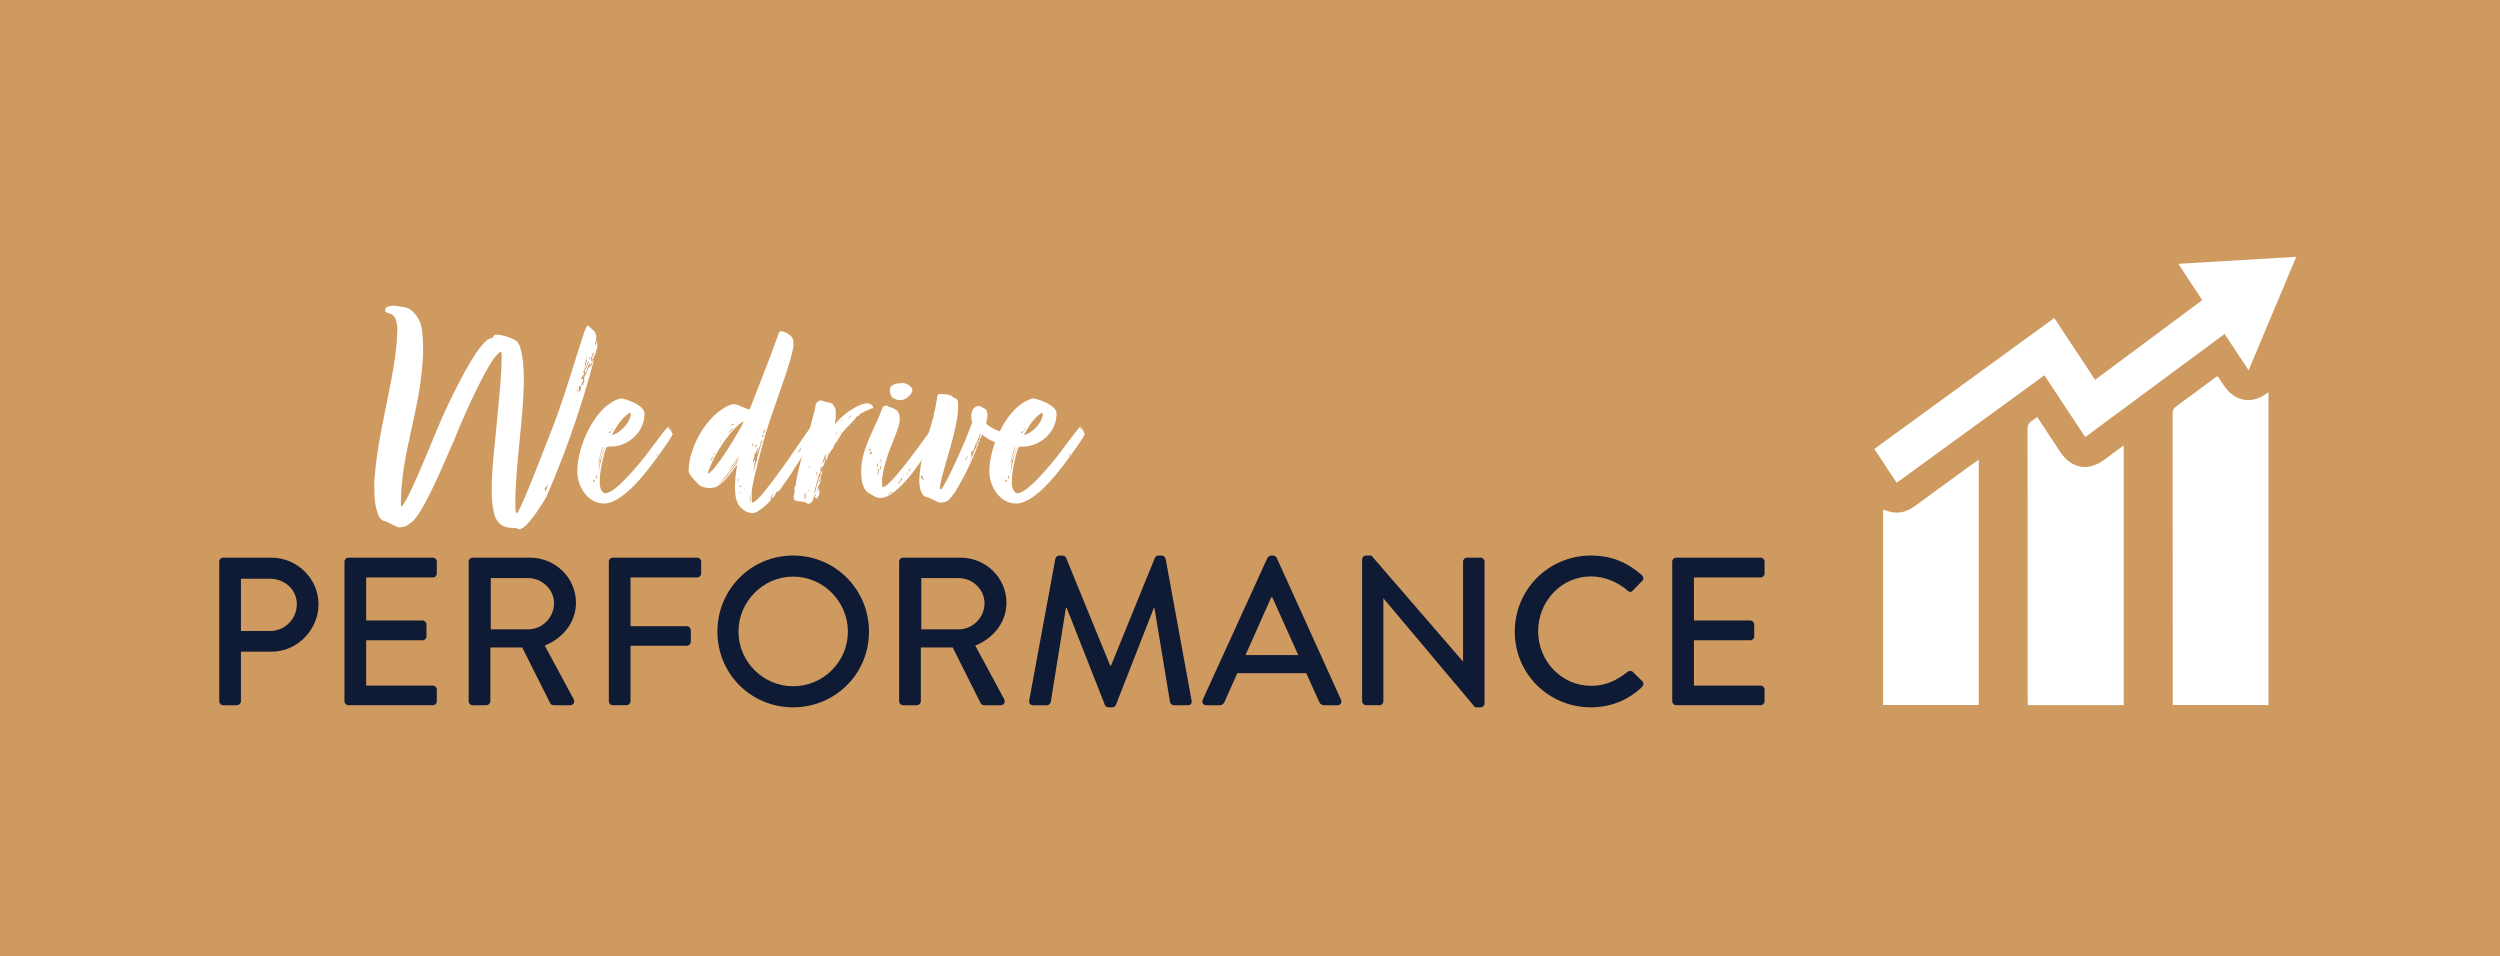
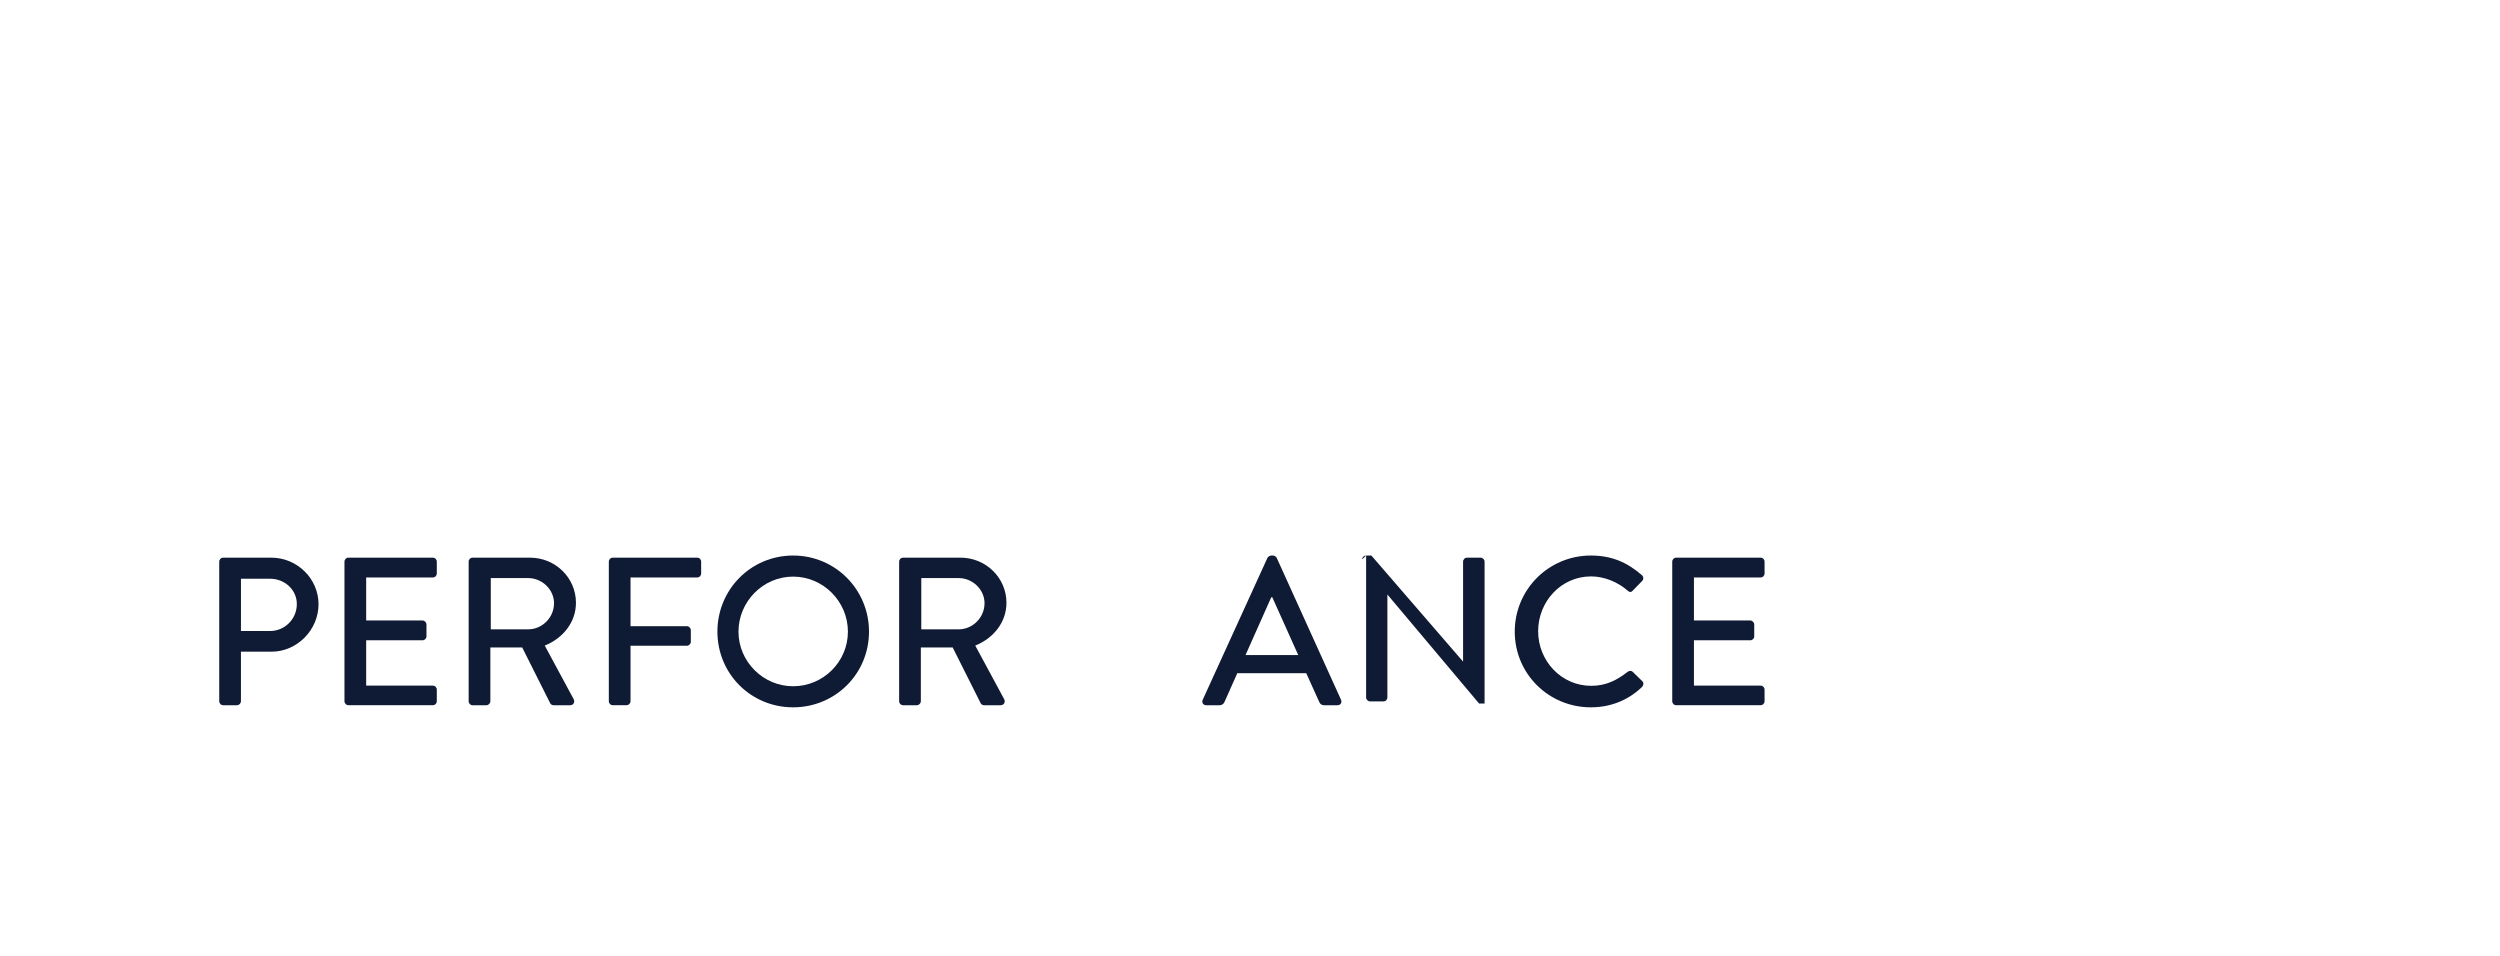
<svg xmlns="http://www.w3.org/2000/svg" id="a" viewBox="0 0 1600 612">
-   <rect width="1600" height="612" style="fill:#cf9a60;" />
  <g>
    <g>
      <path d="M348.53,319.99c-3.55,5.79-11.78,18.69-16.26,18.69-.56,0-1.12-.19-1.68-.75-6.36,0-10.09-.37-13.46-6.36-1.87-5.61-2.43-11.22-2.43-17.38,0-3.93,.19-8.23,.38-12.53,1.12-16.64,5.98-56.83,5.98-71.97,0-1.68,0-2.99-.19-4.11,0-.19-.19-.38-.56-.38-.75,0-2.99,2.62-3.18,2.99-4.86,5.23-16.45,29.16-23.55,46.36l-1.68,3.93c-.56,1.87-1.31,3.37-2.06,5.05l-2.99,6.73c-5.98,14.02-17.39,39.82-23.55,44.12l-1.5,.93c-.37,.37-.75,.37-.75,.56-1.12,1.12-4.3,1.68-5.61,1.68-.93,0-7.85-3.55-8.6-3.93-2.62,0-4.49-2.99-4.67-3.92-2.06-5.23-2.62-10.1-2.62-18.51v-3.74c.37-3.93,.75-8.22,1.31-12.52,3.74-28.79,12.15-56.08,13.27-79.82,0-1.12,.19-2.24,.19-3.55,0-4.86-.94-9.53-4.3-10.66-.93-.56-2.06-.37-2.43-.94-.75-.19-1.12-.75-1.12-1.5,.19-2.62,3.74-2.8,6.36-2.8l4.67,.75c5.79,.37,9.16,5.42,10.65,8.41,2.06,3.36,2.62,11.4,2.62,18.32,0,2.43,0,4.86-.19,6.73-2.06,34.96-14.02,60.01-14.02,93.09,0,.37,.38,.75,.56,1.31,4.49-5.61,12.52-25.05,21.87-47.67l.93-2.24c6.92-16.64,24.3-52.9,32.9-57.39,.75-.37,1.5-.19,2.43-.93,.93-.75,.37-1.87,2.43-1.87,4.3,0,13.65,3.18,14.02,5.61l.75,1.31c2.06,5.61,2.8,13.27,2.8,21.87,0,23.37-5.42,54.96-5.42,78.51,0,4.3,.19,6.92,.75,6.92,.19,0,.75-.56,.93-.75,4.49-8.23,13.46-31.78,21.12-51.41l1.49-3.74c7.67-20.19,13.46-40.75,19.82-60.01l1.31-3.18s.56-.94,.75-.94l.93,.19c0,.37,.56,.56,.56,.75l3.55,3.37c0,.75-.19,.56-.56,1.31,0,0,.56-.56,.75-.56,0,.19-.19,.56-.19,.56,.37,0,.56,0,.56,.37v2.62c0,.56-.75,2.62-.75,3.55v.75s.75-1.12,.75-1.49c0-.94,.19-1.12,.56-1.5,0,.37,0,2.8,.19,2.8-.38,1.31,0,2.24-.75,3.18-.19,1.31-.37,2.06-.94,3.18-.75,1.12-1.12,2.06-1.31,3.55-.75,.56-.75,1.12-.93,1.5,0,.93-.56,1.12-.94,1.12,0,0,0-1.12,.38-1.5l-.56,.19c-.37,.94-1.12,2.62-1.5,3.18,0,.75-.19,2.8-1.31,2.8,0,0,0-.37,.19-.75-.19,.19-.19,.37-.19,.37,0,.19-.37,.19-.56,.19,1.12-2.06,3.36-7.29,3.74-8.97,0-.19,.19-.37,.19-.75-.38,.19-.75,.19-.75,.38,0,.37,.19,.93,.19,1.5-.19,.75-.56,.93-.93,1.5,0,.19-.37,.56-.56,.94l-.19,1.12c-.56,.56-.75,1.12-.93,1.68l-1.68,2.99h.94c-.19,.93-.19,1.68-.56,2.24,0,.56-.37,.75-.56,1.12,0-.37,.19-1.12,.56-1.5l-.19-.94c-.19,.94-1.12,2.24-1.31,3.18h.75c.19,0,.37,0,.56,.19,0,.37-.19,.75-.19,1.31-.19,.19-.93,1.68-.93,2.06,0,.19-.19,1.12-.56,1.31l-.75-.56c-.19,.56-.19,1.12-.19,1.31,0,.37-.37,3.55-.56,3.93,.19-.19,.19-.56,.19-.75,0-.75,.56-1.5,.93-1.87,0,.56-.37,.93-.37,1.5,.37-.37,.56-.56,.56-.75,.37-.75,.37-2.06,.56-2.62l.93-2.06,.37,1.5c0-.37,.19-.75,.19-.93s0-.75-.19-.94c.19-.56,.93-.56,.93-.93-.19-.19-.19-.37-.19-.56,0-.38-.19-.94-.38-1.12,0,0,.56-.37,.75-.75-.37-.19-.56-.37-.56-.37,0-.19,.37-.37,.56-.93,0-.37,.56-1.31,.94-1.87,.37-.93,1.12-1.87,1.12-2.8,0-.19,.56-.56,.56-.94s1.31-.37,1.5-.75c.37-.75,0-1.68,1.12-2.8,.19-.38,.37-.56,.37-.75,.19,.19,.19,.37,.19,.56-.19,.19-.37,.37-.37,.56-5.23,20.19-16.26,55.33-30.28,86.55l-.93,1.68Zm0-6.92c0,.19,.37,1.31,.37,1.31,.19,0,1.12-1.68,1.87-4.3-1.12,1.5-2.24,2.43-2.24,2.99Zm21.12-63c0-.19,0-.56-.37-.75,0,.56-.19,.75-.19,1.12,.38,0,.56-.37,.56-.37Zm4.3-13.83c.19-.37,.19-.56,.19-.75,.19,0,.37-.19,.37-.37,0,0-.37,.37-.75,.37l.19,.75Zm1.12-5.42l-.75,1.87v1.12c0,.37,0,.75,.19,.75s.19-.94,.56-2.24c0-.37,.37-.56,.37-.93l.37-1.31c-.19,.19-.37,.19-.75,.19-.19,0,.19,.56,0,.56Zm.56-2.24c0-.37-.19-.37-.37-.37,0,.37,0,.75-.38,.93,.38,0,.38-.37,.75-.56Zm2.62,1.68c0,.37,.19,.75,.37,.93,0-.19,.75-.37,.75-1.12-.37-.38-.75-.56-.75-.75s.19-.37,.37-.56l1.12-2.43v-.75c-.75,.37-.75,.75-.75,1.12-.19,.56-.75,1.12-.75,1.68-.19,.19-.19,.38-.19,.56-.19,.19-.19,.37-.19,.56v.75Zm1.68-16.64c.19-.19,.56-.56,.56-.93l-.56,.93Z" style="fill:#fff;" />
-       <path d="M387.4,315.69c6.36,0,20.75-17.76,25.42-23.55,5.42-7.1,11.03-14.96,14.96-19.44l-.19,1.87c.19-.37,.56-.75,.94-1.12,.19-.19-.19,1.31-.38,2.24l.75-1.12c.19-.19,.75,1.31,.75,1.68,.75,.38,.19,1.31,.93,1.31,.37,0-2.99,5.42-3.36,5.8l-4.49,6.36c-5.61,7.85-22.81,32.53-36.27,32.53-10.09,0-17.01-10.65-17.01-20.56,0-1.12,.19-2.43,.19-3.55,1.12-15.14,12.15-39.26,27.67-43.18,3.74,.38,15.14,4.49,15.14,9.53v.93c-.37,12.53-11.96,20.38-21.12,20.38h-2.24c-.19,0-.94,.56-1.12,.75-1.12,2.62-4.11,14.02-4.11,21.31v2.06c.19,2.99,1.68,5.8,3.55,5.8Zm-7.66-8.97v1.68c.19,0,.94-.19,.94-.19,0-.37,0-.93-.94-1.5Zm1.5-1.68c.37,1.31,.37,1.5,.37,1.5,.38,0,.38-1.5,.38-2.43-.38,.56-.75,.75-.75,.94Zm1.87-2.24c.56-5.23,2.62-12.34,4.11-16.82-.37,.75-.93,2.06-1.12,2.8l-.93,2.43c0,.19,.37-.37,.37-.37,0,0-.19,.93-.37,1.12-.19,0-.75,1.5-.75,2.06,0,0-.19,.56-.37,.56s-.37,0-.56,.37l.56-2.43c.37-1.5,2.06-6.54,2.06-6.54-.19,0-.56,.56-.56,.56-1.12,3.55-2.43,7.29-2.62,11.4l.56-2.99c.19,.19,.37,.37,.37,.93,0,.37-.19,1.31-.19,1.31,0,0-.56,3.37-.56,5.61Zm8.41-26.36c0-.19-1.12-.37-1.12-.37-.19,0-.56,.56-.75,.56l.56,.93c0-.37,.19-1.12,1.31-1.12Zm.93,.37l-.93,1.68c5.61-1.31,12.15-8.41,12.15-13.65,0-.56-.56-.37-.75-.75-3.92,2.99-6.54,5.61-10.47,12.71Zm0-2.06c0-.38-.56-.38-.56-.38v.94c.37-.19,.56-.37,.56-.56Zm27.85,16.45c-.19,0-.37,.19-.37,.38s1.31-.56,1.31-1.12c-.75,0-.75,.19-.75,.19,0,.37-.19,.56-.19,.56Z" style="fill:#fff;" />
      <path d="M510.22,296.99c-.37,.75-1.12,1.68-1.5,2.24l-.37,.56c-2.06,4.11-6.54,9.53-8.97,13.46l-.93,1.12c-.56,0-1.68,.37-1.68,1.12-.19,.19-.56,.56-.56,.75s0,.56-.19,.56c-.37,.93-2.06,2.24-2.24,2.24,0-.93,.37-1.31,.37-1.68,0-.19,1.5-1.5,1.31-1.68l-1.49,1.12c0,.75-.19,.75-.38,.75-.19,.37-.37,.56-.37,.75,0,.75,0,1.5,.37,1.5-1.87,2.43-8.79,8.6-11.59,8.6-3.36,0-5.23-1.31-7.29-2.99l-.56-.56c-2.8-2.62-3.74-7.29-3.74-12.52v-2.24c.19-5.79,.94-10.09,1.5-12.9l-5.23,6.92c-3.37,4.3-4.11,4.11-5.98,5.98-1.31,1.12-2.8,2.06-5.05,2.06-.37,.19-.56,.19-.93,.19-2.24,0-4.49-.37-6.36-1.31-2.43-1.68-7.66-7.66-7.66-9.35,0-15.52,11.96-36.83,26.73-42.62,.56-.19,1.68-.37,2.43-.37,2.43,0,8.04,3.36,9.91,3.36,4.11-10.65,13.46-34.02,15.7-40.75,.56-1.87,2.06-5.05,2.8-7.66,0-.93,.75-1.68,1.68-1.68,1.87,0,6.73,2.62,7.29,4.67,.56,.19,.56,2.43,.56,3.18v1.49c-1.12,10.1-12.71,39.44-17.76,56.08,0,.19-.56,1.68-.56,2.06-2.62,8.79-6.73,25.24-8.23,33.27-.19,1.5-.19,3.18-.19,3.93s0,5.05,.56,5.05c3.18-.37,12.9-13.65,21.87-26.17,5.79-8.23,12.52-18.51,14.96-21.5,.19-.19,.37-.19,.75-.19l-.56,1.12v1.31c.37-.75,.93-1.87,.93-1.68,0,1.12,.19,2.43,0,3.37,.56-.94,.75-.75,.75-.75,0,.37-.56,.75-.56,1.31l-.38,2.06,.38-.75c0,.37-.19,.75-.19,.75l-.37,1.31c0,.75-8.23,14.21-8.97,15.14Zm-34.21-27.11c-3.18,0-17.39,15.89-22.99,32.71,0,.19,.19,.93,.19,.93,0,0,0-.56,.19-.56,4.49-1.68,19.07-25.8,22.62-33.09Zm-19.44,22.25c-.93-.19-1.68,2.62-1.68,2.8s0,.56,.19,.37c0-.37,.75-1.87,1.5-3.18Zm.93-2.24l-1.12,.94c.19,0,.75,.37,.75,.37,.19-.19,.37-.56,.37-1.31Zm14.58,5.79l.37-1.31c-3.18,4.3-6.73,9.35-9.91,12.71-.93,.93-1.68,1.31-2.43,2.62l3.55-3.18c1.31-1.12,4.49-5.61,8.41-10.84Zm-11.22-13.27l-.37,1.12,1.12-1.68c-.38,.19-.75,.37-.75,.56Zm11.59,11.22l.37-1.31-2.99,3.93c.19,0-4.11,5.42-5.23,7.1,2.06-2.43,4.11-5.05,4.11-5.05,3.36-4.3,3.74-4.67,3.74-4.67Zm-5.61-17.01l.75-.75c.19-.19,.37-.56,.56-.56,.37-.37,1.5-1.31,1.5-1.31-.37,.19-1.12,.37-1.5,.75,0,0-.19,.37-.56,.37-.56,.56-1.68,2.62-1.31,2.43,.19-.19,.56-.75,.56-.93Zm.93-4.49l1.68-.19,.19-.75c-.56,0-1.68,.56-1.87,.94Zm4.49,35.7c0,.37-.19,.93-.19,.93,0,0,.56-.56,.56-.93,0,0,0-.37-.37-.56,.19,0,.19-.19,.56-.93-.37,0-.56,.19-.75,.56,0,.37,.19,.75,.19,.93Zm1.68,3.18h-.93c.37,.37,.37,.75,.56,.93l.37-.93c.19,.56,.37,.56,.37,.56,0,.19,.56-1.12,.56-1.12-.19-.19-.75,.56-.93,.56Zm-.19,3.93c-.19,0-.75,.37-.75,.56s0,.37,.19,.56c0-.37,.37-.75,.56-1.12Zm2.8-2.43l-.19,1.31c.19-.19,.37-.37,.37-.56s0-.56-.19-.75Zm3.18,5.42c.19,.93,.37,1.5,.37,1.87s-.19,.37-.19,.56c0,.56,.38,.75,.56,.94l-.37-3.74v-1.5c-.19,.75-.37,1.68-.37,1.87Zm1.49-33.84v.75c0,.37,0,.75,.19,.93,.19-.75,.37-1.12,.37-1.31s-.19-.75-.19-.94c0,.19-.38,.37-.38,.56Zm4.11,6.54c0-.19,.37-1.87,2.8-9.53l-1.31,1.87c0,.93-.38,2.8-.94,3.37-.37,1.12-.75,2.62-1.12,3.36-.19,.37-.56,1.31-.56,.93,0-.19,.19-.93,.93-3.74l-.93,.19,.37,.75c-.75,.37-1.12,2.99-1.31,2.43-.19,0-.56,.56-.56,.75,0,.56,.19,.93,.19,1.31,0,.19-.56,.93-.75,1.31l-.19,2.62c0-.19,.56-.37,.56-.75l.19-1.31,.56,.75c-.19,1.31-1.12,5.42-1.12,7.29l1.87-6.92c.37-.75,.56-.75,.75-.75,0-.56-.19-.75-.37-.93l.56-1.87c0-.37,.37-.93,.37-1.12Zm-1.5-5.61l-.56-.56c0,.37,.37,1.87,.37,1.87,.75-.75,.75-1.31,.75-1.31,0,0,.19-.19-.56,0Zm5.05-6.54l-.75-.19-.38,1.31s.38,.19,.38,.56c0-.75,.56-1.12,.75-1.68Zm.19-1.5l.75-2.43c-.56,.37-.93,.93-1.12,1.5,0,.37-.19,.75-.19,1.31,.19,0,.56-.19,.56-.38Zm23.74,9.35l-1.87,2.62c-.19,.19-.37,.37-.37,.56,.37,0,.75-.37,1.12-.75l.94-1.31c0-.37,0-.75,.19-1.12Zm3.93-2.24l-.56,1.31c1.31-1.5,1.31-1.68,1.31-1.68l.75-1.31c-.56,.56-1.5,1.31-1.5,1.68Z" style="fill:#fff;" />
      <path d="M508.53,319.99c-.56,0-.56-1.68-.56-2.06s0-.56,.19-.75c0-.56,0-.93,.37-2.06v-3.36c.19-.56,.37-.75,.75-.93l.19-2.62c3.18-16.45,7.66-28.23,11.78-45.24,.19-.94,.75-2.43,.75-3.93,0-.56,.93-1.31,.93-1.5,.56-.75,1.31-1.12,2.43-1.31,.37,0,3.74,1.31,5.42,1.5,.93,0,2.62,.93,2.8,2.06,1.12,1.12,1.31,2.24,1.31,3.74v2.24c0,2.8-.19,2.8-.56,5.79,4.67-6.17,15.14-13.46,20.94-13.46,1.5,0,2.8,.93,3.37,2.06,0,.19,.19,.56,.19,.75,0,.37-.19,.37-.56,.37-.93,.37-2.06,.56-6.54,2.99-.75,0-1.12,.37-1.12,.75l-1.5,1.31c-.56,0-1.31,.56-1.31,1.12l-4.3,4.67c-.56,.75-1.5,1.31-1.68,1.68-1.12,.94-1.5,1.87-2.43,2.8,0,0,0,.37-.56,.37-.19,.56-.75,1.12-.75,1.68-.56,.37-.94,1.31-.94,1.68-.37,.37-.75,.37-.75,.75,0,0,0,.19-.19,.75l-.56,.37c0,.37-.37,.56-.37,.94,.19,.19-.93,.37-.93,.56,0,.37-.19,.75-.19,1.12-.56,.37-.94,1.68-.94,2.06-.75,.93-1.5,1.5-2.62,3.55,0-.19-.37-.56-.37-.37,0,.37,0,.56,.19,.56,0,.56-.19,.56-.56,.56,0,.38-.19,.75-.19,.94v.75c-.19,.93-.38,.19-.38,1.12-.56,0-.56,.37-.93,.93,0-.56,0-.75,.19-.75,0-.37,.19-.75,.19-.75,0,.19-.37-.38-.56-.38,0,0-.19,.19,.19-.56,0-.37,.19-.75,.19-.93,.37-.38,.37-.56,.37-.94-.56,0-1.31,2.06-1.5,2.24,0,0-.37,1.12-.37,1.49-.37,0-.37,.56-.37,.94-.19,.56-.93,2.24-.93,2.62,0,.19,.56-1.68,1.31-2.06,.19-.93,.37-1.5,.56-1.5,0-.37,0-.93,.37-.93,0,0-.19,1.68-.37,2.43l.75-.56c-.19,.75-.56,.93-.94,1.12v.94s0,.56-.56,.56c-.19,.93-.37,1.31-.56,1.31s-.19-.75-.19-.75c-.93,.37-1.31,1.12-1.31,2.06l-.19,1.12c.56-1.12,.56-1.68,.56-2.06,.56,0,.56,.19,.56,.38,0,0,0,.56-.56,1.12,0,.19-.19,.37-.19,.56s.19,.37,.37,.37c0,0-.19,.56-.37,.37l-1.31,2.24c0,.56,0,1.12-.37,1.5v1.31c-.56,.56-.56,1.12-.75,1.68,0,0-.19,2.8-.75,2.8l-.37,1.87c0,.38-.75,2.8-.56,2.8,0,0,.38-1.31,.56-1.5,.37,0,.75-2.24,.75-2.43,0,0,.56-1.87,.56-2.24,.19-.56,.56-1.68,.75-2.24,0-.56,.38-1.12,.38-1.5,0-.56,.56-.93,.56-1.31,0-.56,.56-1.12,.75-1.5,0-.56,.19-.93,.37-1.5,0-.37,.56-.94,.75-1.12l-.19,1.31c0,.75-.56,1.5-.56,1.68-.19,.19-.56,1.31-.56,1.5,.19,.19,.19,.37,.19,.56,0,.37-.19,.56-.19,.75l-.56-.38c0,.56-.37,.75-.56,.94,.37,.37,.37,.56,.37,.93,0,.19,.75-1.31,1.31-1.87,0,.38,0,.94-.56,1.5-.19,.56-.19,.93-.19,.93-.56,.37-.56,.56-.56,.75s0,.56-.19,.75l-1.12,2.43v1.68c.37-.19,.37-.37,.37-.56-.19-.19-.19-.38-.19-.56,0-.37,.19-.75,.19-.93,.19,0,.37,0,.56-.19,0,.19,.19,.75,.19,1.12s-.19,.56-.19,.56c0,0,0,.56,.56,.56,0-.56,0-1.12,.56-1.12,0,.56-.56,1.12-.56,1.5l-.19,1.5c-.37,.19-1.31,2.43-1.31,2.8-.19-.37-.37-.56-.37-.75l-.56,.75v-1.31c-.19,0-.37,.37-.56,.37,0,0,0-.75,.19-.93,0,0,0-.37,.37-.37,0,0,.19-.75,.37-1.12,.37-.19,.56-.19,.56-.37,0-.56-1.87,1.68-1.87,1.87,0,.56,0,.93-.56,1.31,0,.56,0,1.12-.56,1.68,.19-.19-.56,1.12-1.12,1.31-.19,.19-.56,.56-.93,.56h-1.12c-.38-.56-.94-.56-1.31-.93,0,0-1.12,0-1.5-.37-.75,0-5.42-.37-5.42-1.12Zm7.29-4.49c-.19,0-.56,.19-.56,.75-.37,0-.56,.56-.56,.75s.19,.38,.37,.56c0,.56,0,.93-.37,.93,.19,.19,.37,.93,.37,.93,.19,0,.56-.93,.56-1.31,0-.75,.19-.93,.37-1.31-.19,.37-.37,.19-.75,.37,0-.75,.19-.75,.75-1.12,0-.37,0-.56-.19-.56Zm2.06-1.87c-.56,0-.93,0-.93,.93,0-.19,.19-.37,.37-.37,.56,0,.56-.38,.56-.56Zm.37-15.14c-.37,0-.75,.19-.75,.56-.19,.19,.56,.19,.56,.19l.19-.75Zm4.11,4.3c0,.75-.19,1.31-.19,2.24,0-.37,.94-2.99,.94-2.99-.19,0-.56,.19-.56,.19,0,.19-.19,.37-.19,.56Zm13.09-25.05c0-.37,.19-1.12,.19-1.5-.19,0-.37,1.12-.56,1.31l-.75,.75,1.12-.56Zm1.68-.19l.94-.56s-.56,0-.56-.37c0,.37-.19,.37-.38,.93Zm1.31-8.41c-.37,0-.75,.75-.75,.75,0,0,1.31-1.12,1.68-1.31-.75,0-.94,.19-.94,.56Zm6.73-3.36c-.75,.19-2.06,1.68-2.24,2.43,.75-.75,1.5-1.31,2.24-2.43Z" style="fill:#fff;" />
      <path d="M596.57,283.54c1.31-1.87,3.55-4.49,3.55-4.49,.19,0,.75-.93,.75-.56,0,.56-.75,1.5-.75,1.68l-15.14,21.12c-3.55,4.86-14.02,17.38-21.12,17.38,0,0-3.36,0-3.74-.94-.93,0-2.24-1.31-3.36-1.68-4.86-2.24-5.61-9.16-5.61-14.58,0-14.39,8.97-27.29,13.46-40,.38-1.31,1.12-1.87,2.62-1.87,.56,0,1.31,.75,1.68,.75,4.86,1.5,6.92,2.8,6.92,7.85v.75c-.19,3.92-3.74,11.96-5.98,17.76l-.56,1.31c-2.24,6.36-3.93,12.15-4.67,17.57l-.19,1.68c0,.93,.19,4.49,.37,4.49,.56,0,1.12-.19,1.5-.37,7.1-4.3,26.17-31.97,32.71-40.56,0,.19-.37,1.87-.93,3.36l.56-.75-.19,1.31-1.87,3.55c.93-1.12,1.68-2.06,2.24-2.43l-.75,3.37c.19,0,.56-.56,.75-.56l-2.24,4.86Zm-39.26,4.11c0-.38-.37-.56-.56-.56,0,.19-.56,.75-.56,1.12,.38,0,.56,0,.56,.19s-.19,.37-.19,.75c.37-.75,.75-1.12,.75-1.5Zm.37,1.5c-.56,0-.93,.75-1.12,1.31,.19,.19,.56,.37,.56,.37,.19,0,1.12-1.12,1.12-1.5-.19,0-.37-.19-.56-.19Zm4.3,8.79v-.94c0-.19,0-.56,.19-.75-.37,.19-.75,.56-.75,1.31,0,.19-.37,.75-.37,.75,0,.19,.19,.19,.75,.19,.19,0,.19-.19,.19-.56Zm-.19,4.49c0,.19-.19,1.31-.19,1.87,.37-.37,.56-.56,.56-.93,.19-2.8,.19-2.99,.19-3.55l-.56,.37v2.24Zm1.12-1.5c.75-.75,1.12-2.24,.93-2.06-.37,0-.37-1.12-.56-.75,0,.19,0,2.06-.37,2.8Zm1.31-6.92c-.37,0-.75,.19-.75,.37-.19,.19-.37,.56-.37,.75,.56,0,1.12-.56,1.12-1.12Zm-.19,2.24c.38-.19,.38-.56,.56-.93-.56,0-.56,.19-.75,.37,.19,0,.19,.38,.19,.56Zm7.48,18.13c-.56,.37-.56,.19-.94,.56-.56,.19-2.43,1.31-2.43,1.68,0,0,1.68-.93,2.06-1.12,.56-.19,1.31-1.12,1.31-1.12Zm12.52-64.49c-.93,2.8-1.87,3.18-3.36,4.49-1.31,1.31-3.36,1.68-4.86,1.68-.56,0-.93,0-1.68-.19-1.68-.75-2.99-.94-3.55-2.24-.93-1.49-1.12-2.8-1.12-3.74,0-5.23,7.1-4.3,7.85-4.86,2.62,0,6.73,2.43,6.73,4.86Zm-7.66,57.76l-1.12,.75c-.37,.19-.37,.75-.56,1.31,1.31-1.12,2.62-2.43,2.62-3.18,0-.19-.19-.56-.19-.75-.19,.19-.75,.37-.56,.56,0,.19,0,1.12-.19,1.31Zm2.62-4.67c-.19,.19-.56,.37-.75,.37,0,.37-.37,.56-.37,.93,0,.19,.37-.19,.37-.56,.38-.19,.56-.56,.75-.75Zm1.12,1.12l1.12-1.68-.75,.37-.38,1.31Zm1.5-3.18c0,.19,.19,.94,.19,.94,.19,.19,.75-1.87,1.31-2.24-.75,.38-1.5,.75-1.5,1.31Z" style="fill:#fff;" />
-       <path d="M626.48,283.35c-4.3,11.4-8.97,21.31-15.52,31.97-.56,.56-.75,1.12-1.5,1.87,0,.56-.37,.75-.56,.93-.75,.56-1.31,1.68-2.24,2.24-1.31,.94-3.93,1.31-4.86,1.31-1.68,0-6.36-2.99-7.85-3.37-4.86,0-5.61-7.66-5.61-10.65,.38-14.39,5.23-26.73,9.16-41.31,.19-2.43,.56-2.8,1.12-5.23l.94-5.23c.19-.94,0-3.74,1.87-3.74,1.68,0,8.22,.19,8.22,2.06,0,.19,2.43,.56,2.99,1.68,.56,.56,.56,2.06,.56,3.93,0,2.43-.19,5.42-.56,7.29-2.43,16.08-10.66,37.57-11.22,45.61,0,.56,.75,.19,.75,.56,2.8-1.5,18.69-37.57,20-43.18-.37-.94-.56-2.43-.56-3.55,0-3.37,1.31-6.73,5.05-6.73,.93,0,3.37,1.87,4.11,2.06,.75,.19,1.31,3.18,1.31,3.93,0,.56-.75,4.86-.93,5.42,4.11,3.55,10.28,5.79,14.39,6.54,.37,.19,.75,.19,.93,.37,0,.19-1.68,3.55-2.06,4.67-.19,.56-.56,1.12-2.24,1.12-5.05,0-9.91-2.8-13.65-5.79-.19,.37-.93,2.99-1.5,2.8-.56,.37-.37,.94-.56,.94,.38,0,.56-.19,.75-.38l-.56,1.5-.75-.37c.37-.75,1.68-3.55,1.68-4.86,0-.19,0-.37-.19-.56l-2.62,6.92c-.37,.19-.56,.19-.56,.38,0,.75-1.31,4.11-1.5,4.49l-.37,.75v-1.31c-.19,0-.56,.19-.56,.75-.37,0-.37,.56-.37,.75s.19,.38,.37,.56c0,.56,0,.93-.37,.93,0,.19,.19,.56,.37,.75l-1.5,3.93s1.31-2.62,1.87-3.93l2.06-5.05c.19,0,.56-.37,.56-.37v-.93l.93-2.43h.75Zm-37.01,21.12c0,.19-.19,.37-.19,.56,0,.37,.19,.93,.56,1.12l1.5,1.12c0-.93-1.12-1.68-1.12-2.8h-.75Zm30.47-13.09c-.19,0-.93,.93-.93,.93-.37,0-.56,1.31-1.31,1.68,0,0,0,.19,.19,.56,.75-.56,1.5-2.62,2.06-3.18Z" style="fill:#fff;" />
      <path d="M651.15,315.69c6.36,0,20.75-17.76,25.42-23.55,5.42-7.1,11.03-14.96,14.96-19.44l-.19,1.87c.19-.37,.56-.75,.93-1.12,.19-.19-.19,1.31-.37,2.24l.75-1.12c.19-.19,.75,1.31,.75,1.68,.75,.38,.19,1.31,.93,1.31,.37,0-2.99,5.42-3.37,5.8l-4.49,6.36c-5.61,7.85-22.81,32.53-36.27,32.53-10.09,0-17.01-10.65-17.01-20.56,0-1.12,.19-2.43,.19-3.55,1.12-15.14,12.15-39.26,27.67-43.18,3.74,.38,15.14,4.49,15.14,9.53v.93c-.37,12.53-11.96,20.38-21.12,20.38h-2.24c-.19,0-.93,.56-1.12,.75-1.12,2.62-4.11,14.02-4.11,21.31v2.06c.19,2.99,1.68,5.8,3.55,5.8Zm-7.66-8.97v1.68c.19,0,.93-.19,.93-.19,0-.37,0-.93-.93-1.5Zm1.49-1.68c.38,1.31,.38,1.5,.38,1.5,.37,0,.37-1.5,.37-2.43-.37,.56-.75,.75-.75,.94Zm1.87-2.24c.56-5.23,2.62-12.34,4.11-16.82-.37,.75-.93,2.06-1.12,2.8l-.94,2.43c0,.19,.38-.37,.38-.37,0,0-.19,.93-.38,1.12-.19,0-.75,1.5-.75,2.06,0,0-.19,.56-.37,.56s-.37,0-.56,.37l.56-2.43c.37-1.5,2.06-6.54,2.06-6.54-.19,0-.56,.56-.56,.56-1.12,3.55-2.43,7.29-2.62,11.4l.56-2.99c.19,.19,.37,.37,.37,.93,0,.37-.19,1.31-.19,1.31,0,0-.56,3.37-.56,5.61Zm8.41-26.36c0-.19-1.12-.37-1.12-.37-.19,0-.56,.56-.75,.56l.56,.93c0-.37,.19-1.12,1.31-1.12Zm.93,.37l-.93,1.68c5.61-1.31,12.15-8.41,12.15-13.65,0-.56-.56-.37-.75-.75-3.93,2.99-6.54,5.61-10.47,12.71Zm0-2.06c0-.38-.56-.38-.56-.38v.94c.37-.19,.56-.37,.56-.56Zm27.85,16.45c-.19,0-.37,.19-.37,.38s1.31-.56,1.31-1.12c-.75,0-.75,.19-.75,.19,0,.37-.19,.56-.19,.56Z" style="fill:#fff;" />
    </g>
    <g>
      <path d="M140.31,359.46c0-1.35,1.08-2.56,2.56-2.56h30.76c16.6,0,30.23,13.49,30.23,29.82s-13.63,30.36-30.09,30.36h-19.57v31.71c0,1.35-1.21,2.56-2.56,2.56h-8.77c-1.48,0-2.56-1.21-2.56-2.56v-89.33Zm32.52,44.39c9.31,0,17.14-7.56,17.14-17.27,0-9.18-7.83-16.19-17.14-16.19h-18.62v33.46h18.62Z" style="fill:#0f1a34;" />
      <path d="M220.46,359.46c0-1.35,1.08-2.56,2.56-2.56h53.97c1.48,0,2.56,1.21,2.56,2.56v7.56c0,1.35-1.08,2.56-2.56,2.56h-42.64v27.53h36.03c1.35,0,2.56,1.21,2.56,2.56v7.56c0,1.48-1.21,2.56-2.56,2.56h-36.03v29.01h42.64c1.48,0,2.56,1.21,2.56,2.56v7.42c0,1.35-1.08,2.56-2.56,2.56h-53.97c-1.48,0-2.56-1.21-2.56-2.56v-89.33Z" style="fill:#0f1a34;" />
      <path d="M299.93,359.46c0-1.35,1.08-2.56,2.56-2.56h36.7c16.19,0,29.42,12.82,29.42,28.88,0,12.41-8.23,22.67-19.97,27.39l18.49,34.27c.94,1.75,0,3.91-2.29,3.91h-10.52c-1.08,0-1.89-.67-2.16-1.21l-17.95-35.76h-20.38v34.41c0,1.35-1.21,2.56-2.56,2.56h-8.77c-1.48,0-2.56-1.21-2.56-2.56v-89.33Zm38.19,43.31c8.77,0,16.46-7.42,16.46-16.73,0-8.77-7.69-16.06-16.46-16.06h-24.02v32.79h24.02Z" style="fill:#0f1a34;" />
      <path d="M389.65,359.46c0-1.35,1.08-2.56,2.56-2.56h53.97c1.48,0,2.56,1.21,2.56,2.56v7.56c0,1.35-1.08,2.56-2.56,2.56h-42.64v31.17h36.03c1.35,0,2.56,1.21,2.56,2.56v7.42c0,1.35-1.21,2.56-2.56,2.56h-36.03v35.49c0,1.35-1.21,2.56-2.56,2.56h-8.77c-1.48,0-2.56-1.21-2.56-2.56v-89.33Z" style="fill:#0f1a34;" />
      <path d="M507.58,355.54c26.99,0,48.58,21.72,48.58,48.71s-21.59,48.44-48.58,48.44-48.44-21.46-48.44-48.44,21.45-48.71,48.44-48.71Zm0,83.66c19.29,0,35.08-15.65,35.08-34.95s-15.79-35.22-35.08-35.22-34.95,16.06-34.95,35.22,15.79,34.95,34.95,34.95Z" style="fill:#0f1a34;" />
      <path d="M575.45,359.46c0-1.35,1.08-2.56,2.56-2.56h36.7c16.19,0,29.42,12.82,29.42,28.88,0,12.41-8.23,22.67-19.97,27.39l18.49,34.27c.95,1.75,0,3.91-2.29,3.91h-10.53c-1.08,0-1.89-.67-2.16-1.21l-17.95-35.76h-20.38v34.41c0,1.35-1.21,2.56-2.56,2.56h-8.77c-1.48,0-2.56-1.21-2.56-2.56v-89.33Zm38.19,43.31c8.77,0,16.46-7.42,16.46-16.73,0-8.77-7.69-16.06-16.46-16.06h-24.02v32.79h24.02Z" style="fill:#0f1a34;" />
-       <path d="M675.43,357.57c.27-1.08,1.35-2.02,2.43-2.02h2.16c.81,0,2.02,.67,2.29,1.48l28.2,68.95h.54l28.07-68.95c.27-.81,1.35-1.48,2.29-1.48h2.16c1.08,0,2.16,.94,2.43,2.02l16.6,90.68c.41,1.89-.54,3.1-2.43,3.1h-8.77c-1.21,0-2.29-.94-2.56-1.89l-9.99-60.32h-.41l-24.29,62.07c-.27,.81-1.08,1.48-2.29,1.48h-2.43c-1.08,0-2.02-.67-2.29-1.48l-24.42-62.07h-.54l-9.72,60.32c-.13,.94-1.35,1.89-2.43,1.89h-8.77c-1.89,0-2.83-1.21-2.56-3.1l16.73-90.68Z" style="fill:#0f1a34;" />
      <path d="M769.75,447.84l41.42-90.81c.41-.81,1.62-1.48,2.29-1.48h1.35c.67,0,1.89,.67,2.29,1.48l41.15,90.81c.81,1.75-.27,3.51-2.29,3.51h-8.5c-1.62,0-2.56-.81-3.1-2.02l-8.37-18.49h-44.12c-2.7,6.21-5.53,12.28-8.23,18.49-.4,.95-1.48,2.02-3.1,2.02h-8.5c-2.02,0-3.1-1.75-2.29-3.51Zm61.12-28.61l-16.6-36.97h-.67l-16.46,36.97h33.73Z" style="fill:#0f1a34;" />
-       <path d="M871.75,357.97c0-1.35,1.21-2.43,2.56-2.43h3.37l58.56,67.74h.13v-63.82c0-1.35,1.08-2.56,2.56-2.56h8.64c1.35,0,2.56,1.21,2.56,2.56v90.81c0,1.35-1.21,2.43-2.56,2.43h-3.51l-58.56-69.63h-.13v65.71c0,1.35-1.08,2.56-2.56,2.56h-8.5c-1.35,0-2.56-1.21-2.56-2.56v-90.81Z" style="fill:#0f1a34;" />
+       <path d="M871.75,357.97c0-1.35,1.21-2.43,2.56-2.43h3.37l58.56,67.74h.13v-63.82c0-1.35,1.08-2.56,2.56-2.56h8.64c1.35,0,2.56,1.21,2.56,2.56v90.81h-3.51l-58.56-69.63h-.13v65.71c0,1.35-1.08,2.56-2.56,2.56h-8.5c-1.35,0-2.56-1.21-2.56-2.56v-90.81Z" style="fill:#0f1a34;" />
      <path d="M1018.15,355.54c13.63,0,23.48,4.59,32.65,12.55,1.21,1.08,1.21,2.7,.13,3.78l-5.94,6.07c-.94,1.21-2.16,1.21-3.37,0-6.34-5.53-14.98-9.04-23.34-9.04-19.29,0-33.87,16.19-33.87,35.08s14.71,34.95,34,34.95c9.85,0,16.73-3.91,23.21-8.91,1.21-.94,2.43-.81,3.24-.13l6.21,6.07c1.08,.95,.81,2.7-.13,3.64-9.18,8.91-20.78,13.09-32.79,13.09-26.99,0-48.71-21.46-48.71-48.44s21.72-48.71,48.71-48.71Z" style="fill:#0f1a34;" />
      <path d="M1070.23,359.46c0-1.35,1.08-2.56,2.56-2.56h53.97c1.48,0,2.56,1.21,2.56,2.56v7.56c0,1.35-1.08,2.56-2.56,2.56h-42.64v27.53h36.03c1.35,0,2.56,1.21,2.56,2.56v7.56c0,1.48-1.21,2.56-2.56,2.56h-36.03v29.01h42.64c1.48,0,2.56,1.21,2.56,2.56v7.42c0,1.35-1.08,2.56-2.56,2.56h-53.97c-1.48,0-2.56-1.21-2.56-2.56v-89.33Z" style="fill:#0f1a34;" />
    </g>
    <path d="M1419.25,240.72c1.44,2.14,2.79,4.15,4.15,6.15,6.71,10.01,17.45,12.05,26.97,5.14,.38-.27,.78-.52,1.46-.97v200.22h-61.29v-3.3c0-61.06,.01-122.14-.05-183.21,0-2.2,.66-3.5,2.39-4.75,8.07-5.83,16.04-11.83,24.05-17.76,.71-.52,1.47-.95,2.32-1.51" style="fill:#fff;" />
-     <path d="M1303.75,266.81c5.1,7.72,10.02,15.15,14.92,22.57,6.9,10.43,17.73,12.45,27.63,5.14,4.15-3.07,8.31-6.14,12.87-9.5v166.26h-61.32c-.06-1.08-.15-2.17-.15-3.24,0-57.88,.05-115.75-.08-173.64-.01-4.86,3.85-5.01,6.13-7.59" style="fill:#fff;" />
    <path d="M1423.72,213.74c-29.81,22.07-59.35,43.92-89.18,65.99-8.7-13.17-17.28-26.14-26.12-39.53-31.5,22.9-62.87,45.7-94.55,68.75-4.77-7.23-9.43-14.27-14.3-21.62,38.43-27.96,76.65-55.77,115.16-83.79,8.76,13.24,17.39,26.31,26.14,39.54,22.87-17,45.57-33.9,68.54-50.99-5.02-7.65-9.97-15.2-15.25-23.25,25.33-1.5,50.04-2.96,75.43-4.47-10.2,24.33-20.19,48.15-30.46,72.61-5.25-7.92-10.21-15.38-15.42-23.24" style="fill:#fff;" />
    <path d="M1205.18,451.19v-124.91c.67,.12,1.23,.15,1.71,.35,6.58,2.62,12.65,1.61,18.38-2.59,12.46-9.12,24.94-18.18,37.42-27.26,1.11-.79,2.24-1.55,3.72-2.57v156.99h-61.23Z" style="fill:#fff;" />
  </g>
</svg>